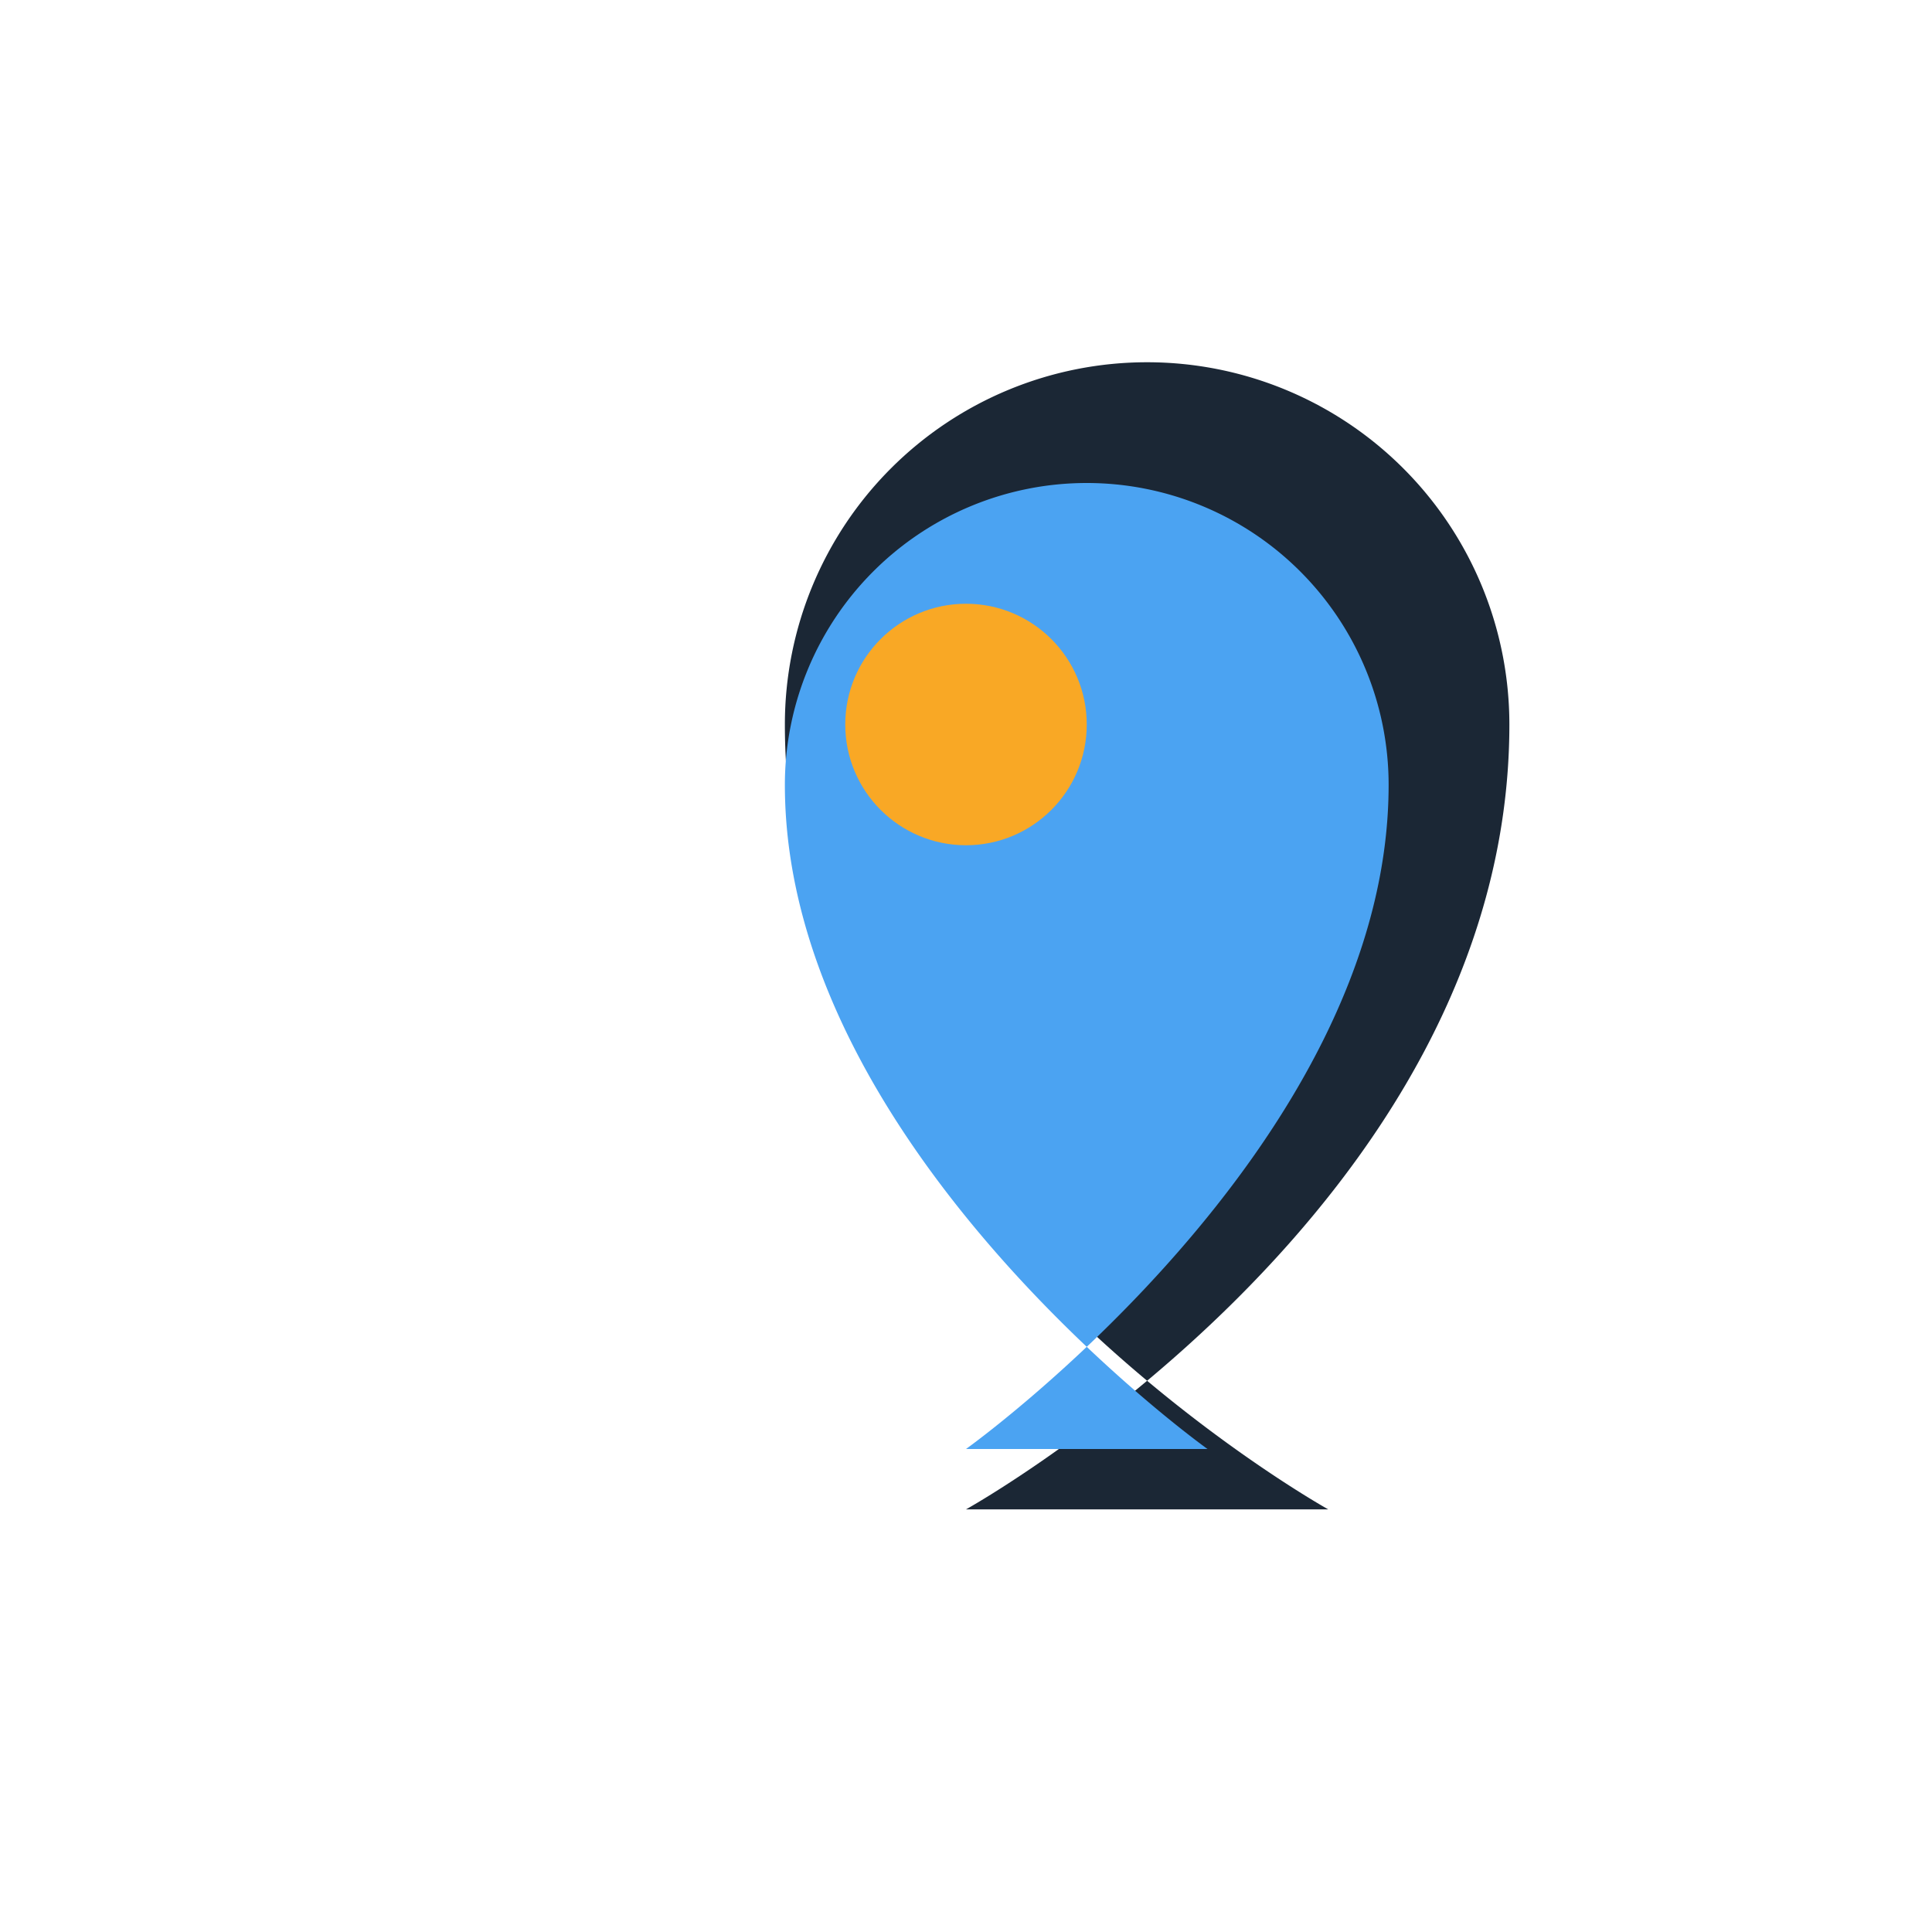
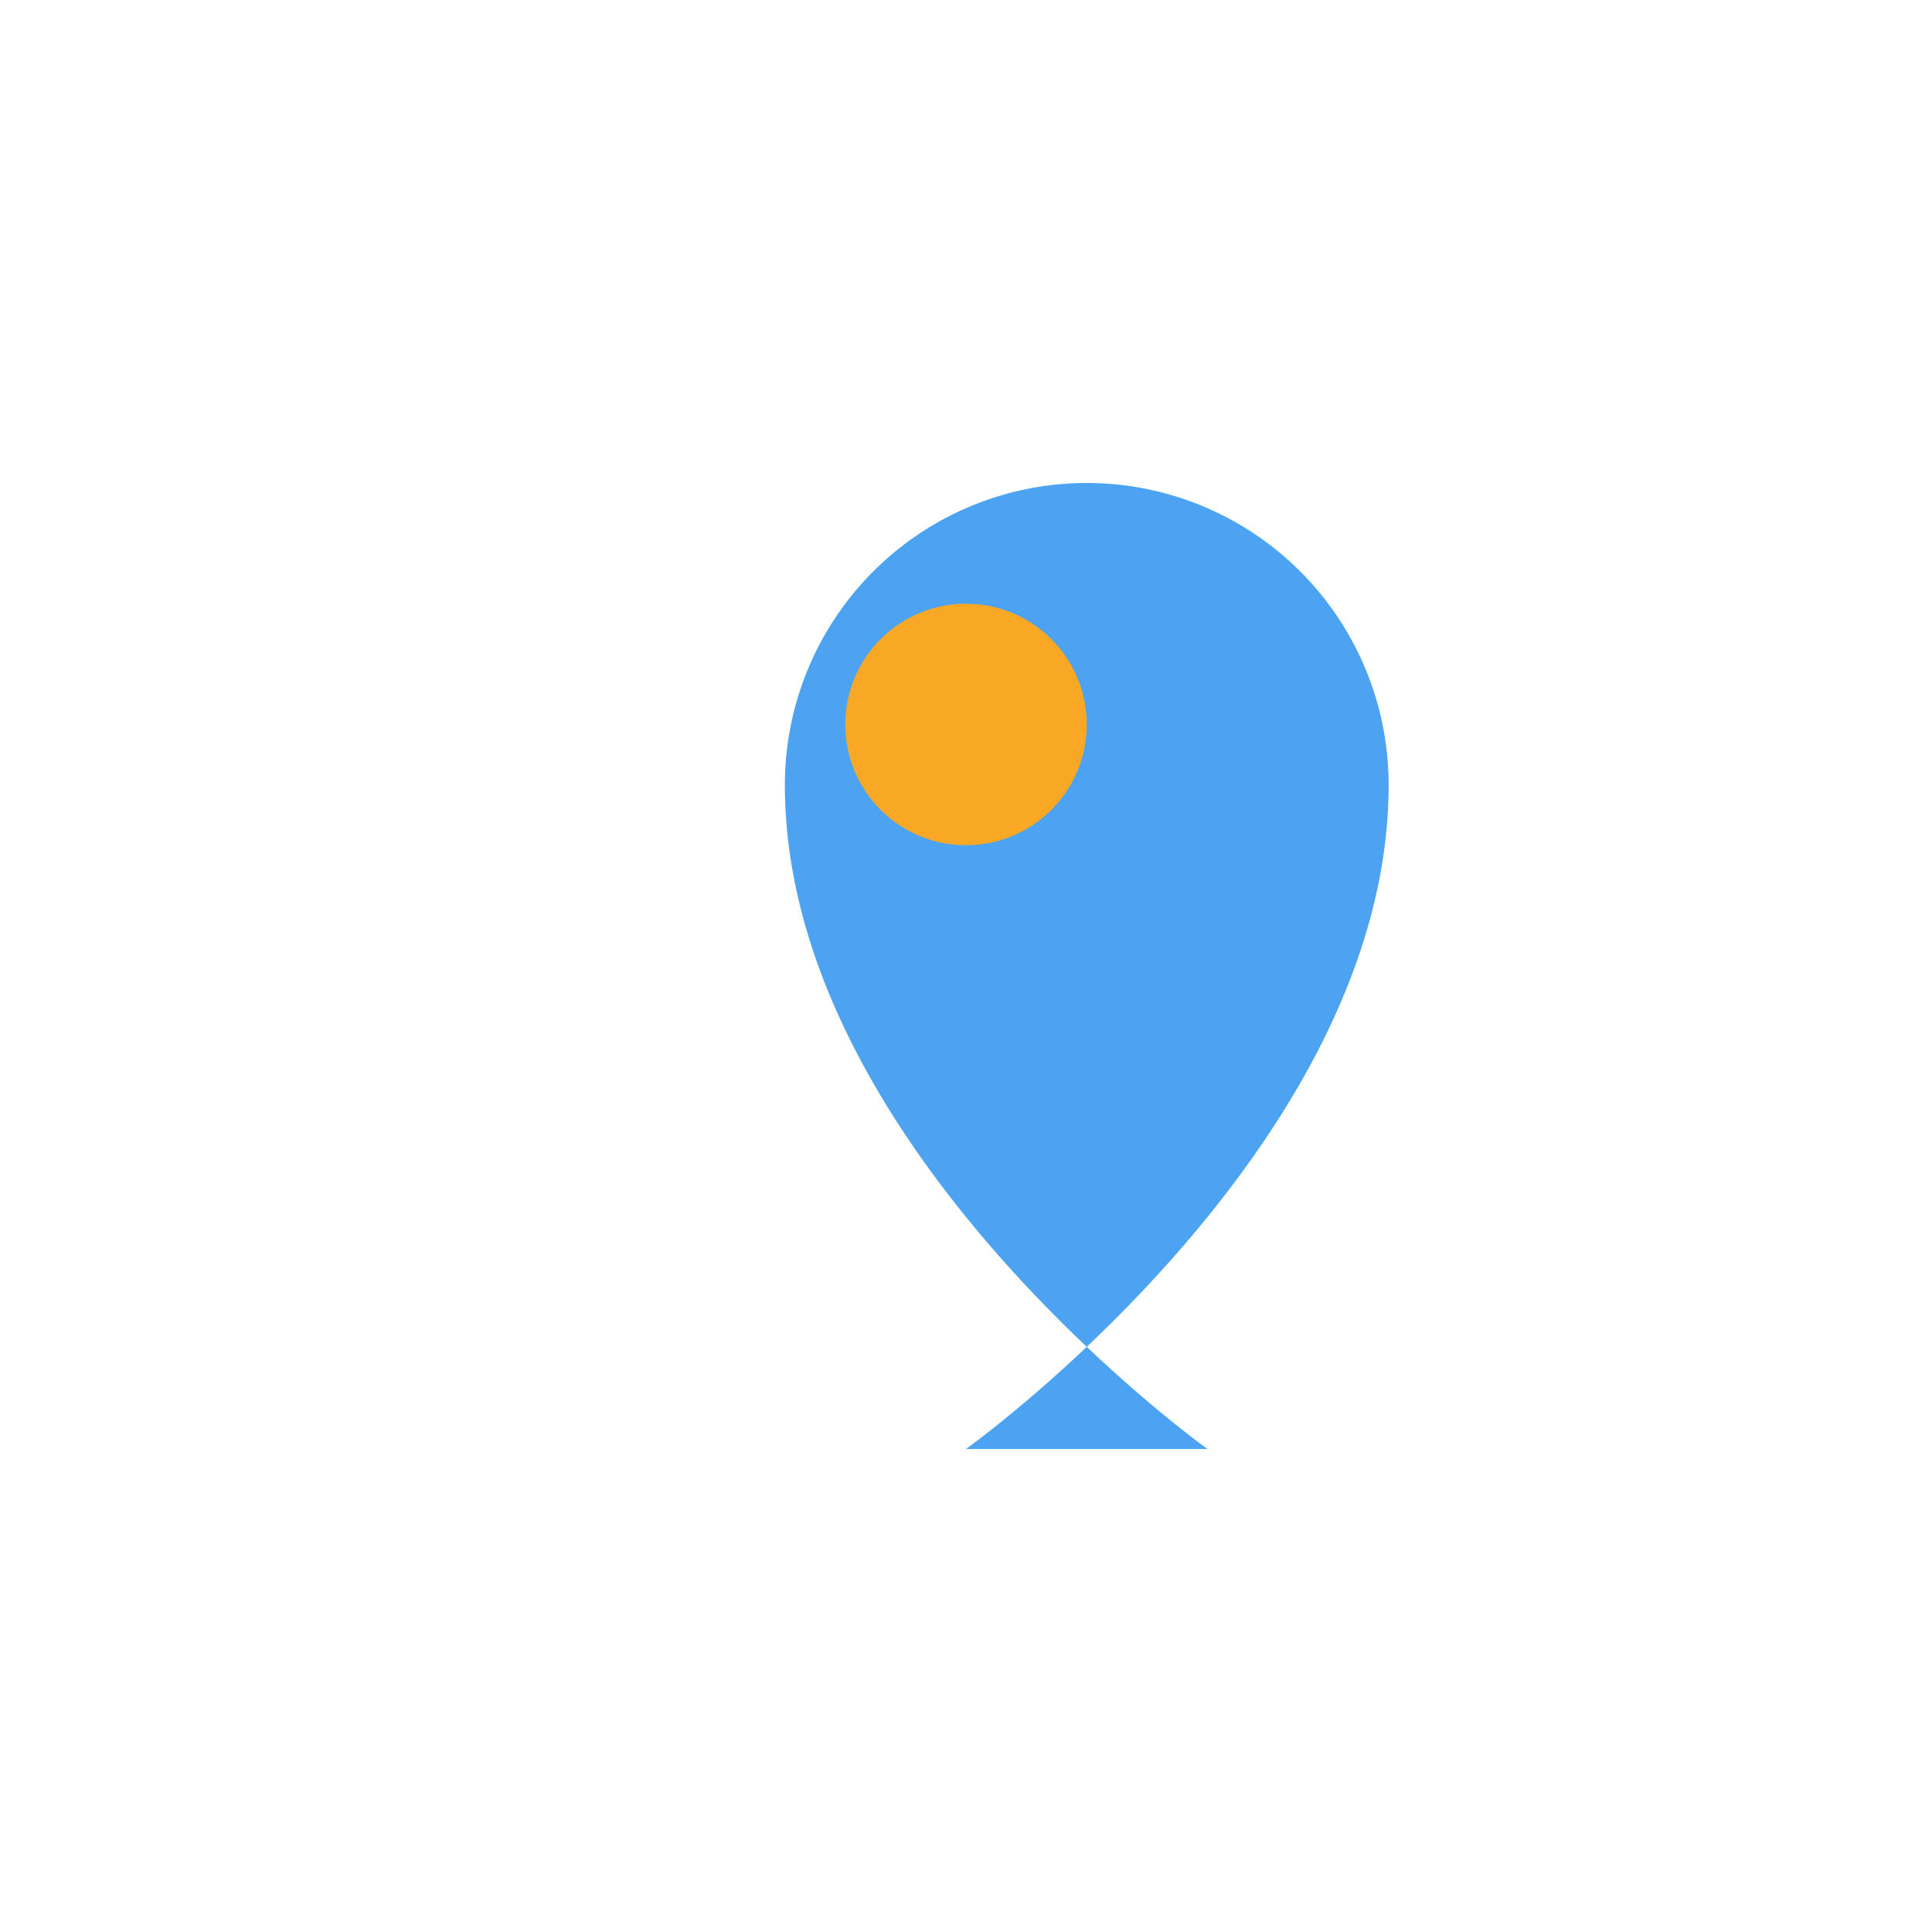
<svg xmlns="http://www.w3.org/2000/svg" width="32" height="32" viewBox="0 0 32 32">
-   <path d="M16 25s9-5 9-13a6 6 0 0 0-12 0c0 8 9 13 9 13z" fill="#1B2735" />
  <path d="M16 24s7-5 7-11a5 5 0 1 0-10 0c0 6 7 11 7 11z" fill="#4BA3F2" />
  <circle cx="16" cy="12" r="2" fill="#F9A825" />
</svg>